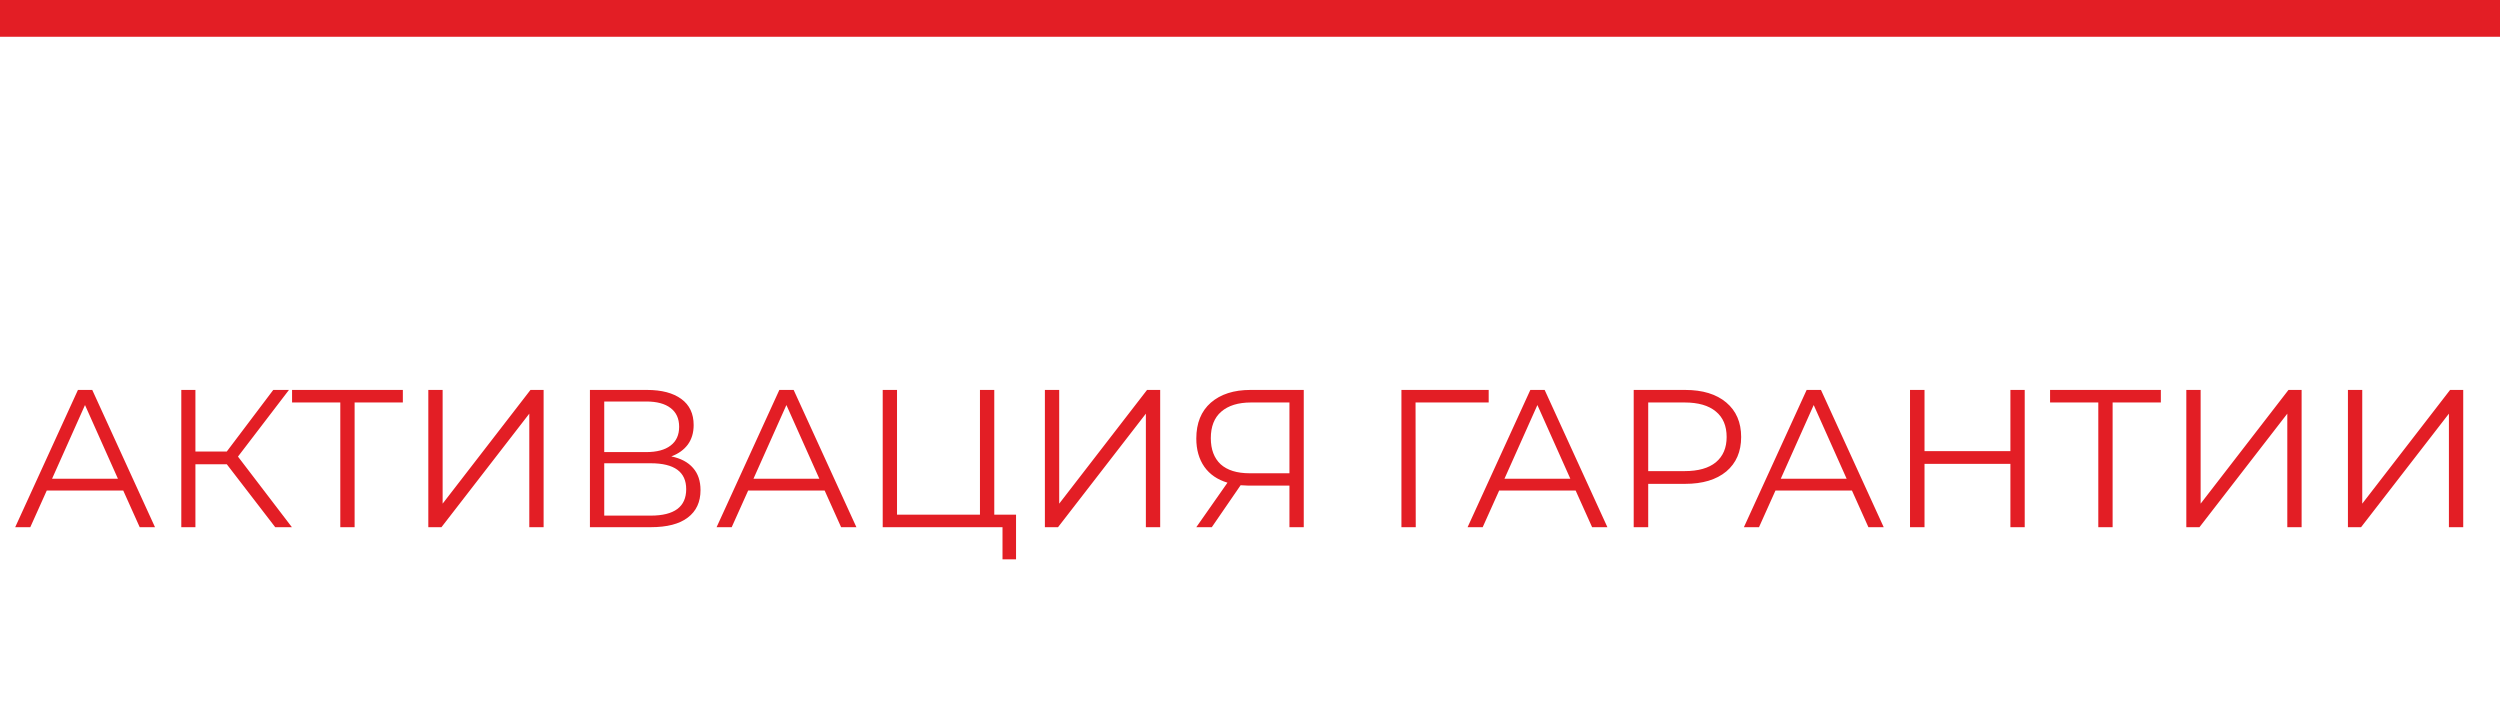
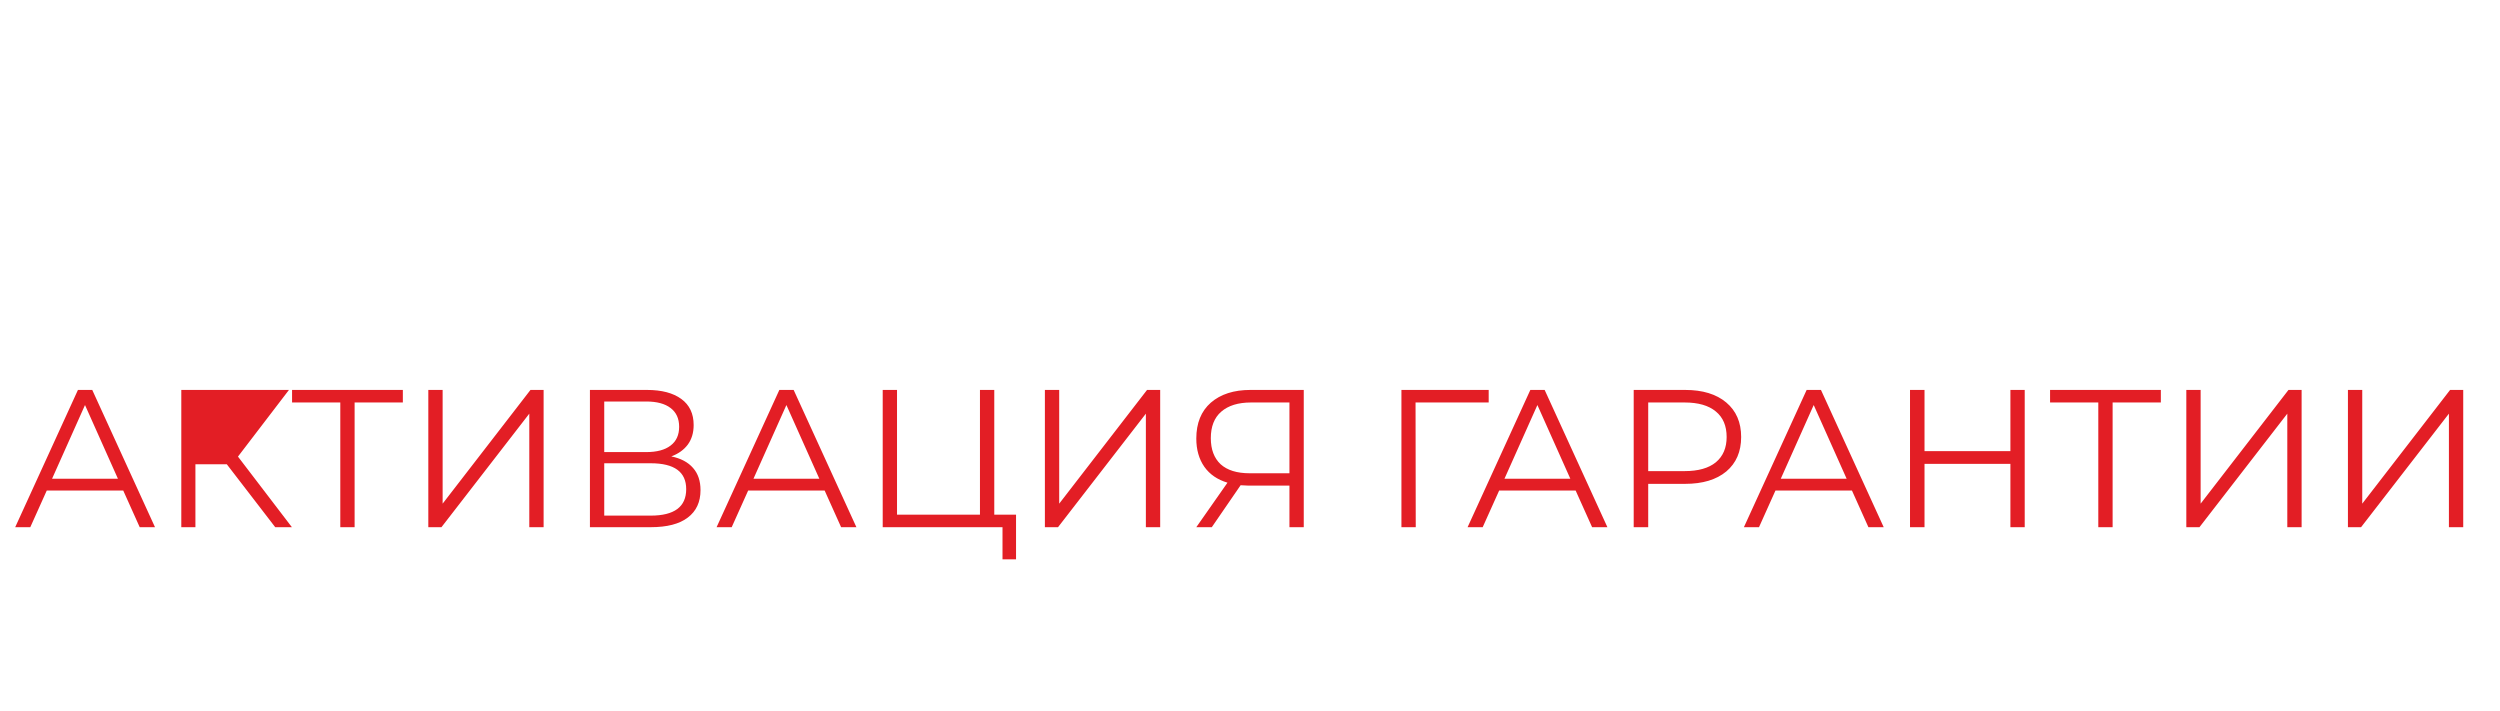
<svg xmlns="http://www.w3.org/2000/svg" width="816" height="232" viewBox="0 0 816 232" fill="none">
  <rect width="816" height="232" fill="white" />
-   <rect width="816" height="12" fill="#E31E25" />
-   <path d="M40.224 160.106H15.264L9.888 172.074H4.96L25.44 127.274H30.112L50.592 172.074H45.6L40.224 160.106ZM38.496 156.266L27.744 132.202L16.992 156.266H38.496ZM74.025 151.53H63.785V172.074H59.177V127.274H63.785V147.37H74.025L89.193 127.274H94.313L77.673 149.034L95.273 172.074H89.833L74.025 151.53ZM131.489 131.37H115.745V172.074H111.073V131.37H95.329V127.274H131.489V131.37ZM139.802 127.274H144.474V164.394L173.146 127.274H177.434V172.074H172.762V135.018L144.09 172.074H139.802V127.274ZM219.112 148.97C222.227 149.61 224.595 150.869 226.216 152.746C227.837 154.581 228.648 156.992 228.648 159.978C228.648 163.861 227.261 166.848 224.488 168.938C221.757 171.029 217.725 172.074 212.392 172.074H192.552V127.274H211.176C215.955 127.274 219.688 128.256 222.376 130.218C225.064 132.181 226.408 135.018 226.408 138.73C226.408 141.248 225.768 143.381 224.488 145.13C223.208 146.837 221.416 148.117 219.112 148.97ZM197.224 147.562H210.92C214.376 147.562 217.021 146.858 218.856 145.45C220.733 144.042 221.672 141.994 221.672 139.306C221.672 136.618 220.733 134.57 218.856 133.162C217.021 131.754 214.376 131.05 210.92 131.05H197.224V147.562ZM212.392 168.298C220.115 168.298 223.976 165.418 223.976 159.658C223.976 154.026 220.115 151.21 212.392 151.21H197.224V168.298H212.392ZM269.162 160.106H244.202L238.826 172.074H233.898L254.378 127.274H259.05L279.53 172.074H274.538L269.162 160.106ZM267.434 156.266L256.682 132.202L245.93 156.266H267.434ZM331.635 167.978V182.57H327.219V172.074H288.115V127.274H292.787V167.978H319.859V127.274H324.531V167.978H331.635ZM341.052 127.274H345.724V164.394L374.396 127.274H378.684V172.074H374.012V135.018L345.34 172.074H341.052V127.274ZM425.546 127.274V172.074H420.874V158.506H407.498C406.901 158.506 406.047 158.464 404.938 158.378L395.53 172.074H390.474L400.65 157.546C397.365 156.565 394.847 154.837 393.098 152.362C391.349 149.845 390.474 146.773 390.474 143.146C390.474 138.112 392.053 134.208 395.21 131.434C398.41 128.661 402.719 127.274 408.138 127.274H425.546ZM395.21 143.018C395.21 146.688 396.277 149.525 398.41 151.53C400.586 153.493 403.743 154.474 407.882 154.474H420.874V131.37H408.33C404.149 131.37 400.906 132.373 398.602 134.378C396.341 136.341 395.21 139.221 395.21 143.018ZM485.907 131.37H462.035L462.099 172.074H457.427V127.274H485.907V131.37ZM514.287 160.106H489.327L483.951 172.074H479.023L499.503 127.274H504.175L524.655 172.074H519.663L514.287 160.106ZM512.559 156.266L501.807 132.202L491.055 156.266H512.559ZM550.008 127.274C555.725 127.274 560.205 128.64 563.448 131.37C566.69 134.101 568.312 137.856 568.312 142.634C568.312 147.413 566.69 151.168 563.448 153.898C560.205 156.586 555.725 157.93 550.008 157.93H537.976V172.074H533.24V127.274H550.008ZM549.88 153.77C554.317 153.77 557.709 152.81 560.056 150.89C562.402 148.928 563.576 146.176 563.576 142.634C563.576 139.008 562.402 136.234 560.056 134.314C557.709 132.352 554.317 131.37 549.88 131.37H537.976V153.77H549.88ZM604.474 160.106H579.514L574.138 172.074H569.21L589.69 127.274H594.362L614.842 172.074H609.85L604.474 160.106ZM602.746 156.266L591.994 132.202L581.242 156.266H602.746ZM660.867 127.274V172.074H656.195V151.402H628.163V172.074H623.427V127.274H628.163V147.242H656.195V127.274H660.867ZM705.302 131.37H689.558V172.074H684.885V131.37H669.142V127.274H705.302V131.37ZM713.615 127.274H718.287V164.394L746.959 127.274H751.247V172.074H746.575V135.018L717.903 172.074H713.615V127.274ZM766.365 127.274H771.037V164.394L799.709 127.274H803.997V172.074H799.325V135.018L770.653 172.074H766.365V127.274Z" fill="#E31E25" />
+   <path d="M40.224 160.106H15.264L9.888 172.074H4.96L25.44 127.274H30.112L50.592 172.074H45.6L40.224 160.106ZM38.496 156.266L27.744 132.202L16.992 156.266H38.496ZM74.025 151.53H63.785V172.074H59.177V127.274H63.785H74.025L89.193 127.274H94.313L77.673 149.034L95.273 172.074H89.833L74.025 151.53ZM131.489 131.37H115.745V172.074H111.073V131.37H95.329V127.274H131.489V131.37ZM139.802 127.274H144.474V164.394L173.146 127.274H177.434V172.074H172.762V135.018L144.09 172.074H139.802V127.274ZM219.112 148.97C222.227 149.61 224.595 150.869 226.216 152.746C227.837 154.581 228.648 156.992 228.648 159.978C228.648 163.861 227.261 166.848 224.488 168.938C221.757 171.029 217.725 172.074 212.392 172.074H192.552V127.274H211.176C215.955 127.274 219.688 128.256 222.376 130.218C225.064 132.181 226.408 135.018 226.408 138.73C226.408 141.248 225.768 143.381 224.488 145.13C223.208 146.837 221.416 148.117 219.112 148.97ZM197.224 147.562H210.92C214.376 147.562 217.021 146.858 218.856 145.45C220.733 144.042 221.672 141.994 221.672 139.306C221.672 136.618 220.733 134.57 218.856 133.162C217.021 131.754 214.376 131.05 210.92 131.05H197.224V147.562ZM212.392 168.298C220.115 168.298 223.976 165.418 223.976 159.658C223.976 154.026 220.115 151.21 212.392 151.21H197.224V168.298H212.392ZM269.162 160.106H244.202L238.826 172.074H233.898L254.378 127.274H259.05L279.53 172.074H274.538L269.162 160.106ZM267.434 156.266L256.682 132.202L245.93 156.266H267.434ZM331.635 167.978V182.57H327.219V172.074H288.115V127.274H292.787V167.978H319.859V127.274H324.531V167.978H331.635ZM341.052 127.274H345.724V164.394L374.396 127.274H378.684V172.074H374.012V135.018L345.34 172.074H341.052V127.274ZM425.546 127.274V172.074H420.874V158.506H407.498C406.901 158.506 406.047 158.464 404.938 158.378L395.53 172.074H390.474L400.65 157.546C397.365 156.565 394.847 154.837 393.098 152.362C391.349 149.845 390.474 146.773 390.474 143.146C390.474 138.112 392.053 134.208 395.21 131.434C398.41 128.661 402.719 127.274 408.138 127.274H425.546ZM395.21 143.018C395.21 146.688 396.277 149.525 398.41 151.53C400.586 153.493 403.743 154.474 407.882 154.474H420.874V131.37H408.33C404.149 131.37 400.906 132.373 398.602 134.378C396.341 136.341 395.21 139.221 395.21 143.018ZM485.907 131.37H462.035L462.099 172.074H457.427V127.274H485.907V131.37ZM514.287 160.106H489.327L483.951 172.074H479.023L499.503 127.274H504.175L524.655 172.074H519.663L514.287 160.106ZM512.559 156.266L501.807 132.202L491.055 156.266H512.559ZM550.008 127.274C555.725 127.274 560.205 128.64 563.448 131.37C566.69 134.101 568.312 137.856 568.312 142.634C568.312 147.413 566.69 151.168 563.448 153.898C560.205 156.586 555.725 157.93 550.008 157.93H537.976V172.074H533.24V127.274H550.008ZM549.88 153.77C554.317 153.77 557.709 152.81 560.056 150.89C562.402 148.928 563.576 146.176 563.576 142.634C563.576 139.008 562.402 136.234 560.056 134.314C557.709 132.352 554.317 131.37 549.88 131.37H537.976V153.77H549.88ZM604.474 160.106H579.514L574.138 172.074H569.21L589.69 127.274H594.362L614.842 172.074H609.85L604.474 160.106ZM602.746 156.266L591.994 132.202L581.242 156.266H602.746ZM660.867 127.274V172.074H656.195V151.402H628.163V172.074H623.427V127.274H628.163V147.242H656.195V127.274H660.867ZM705.302 131.37H689.558V172.074H684.885V131.37H669.142V127.274H705.302V131.37ZM713.615 127.274H718.287V164.394L746.959 127.274H751.247V172.074H746.575V135.018L717.903 172.074H713.615V127.274ZM766.365 127.274H771.037V164.394L799.709 127.274H803.997V172.074H799.325V135.018L770.653 172.074H766.365V127.274Z" fill="#E31E25" />
</svg>